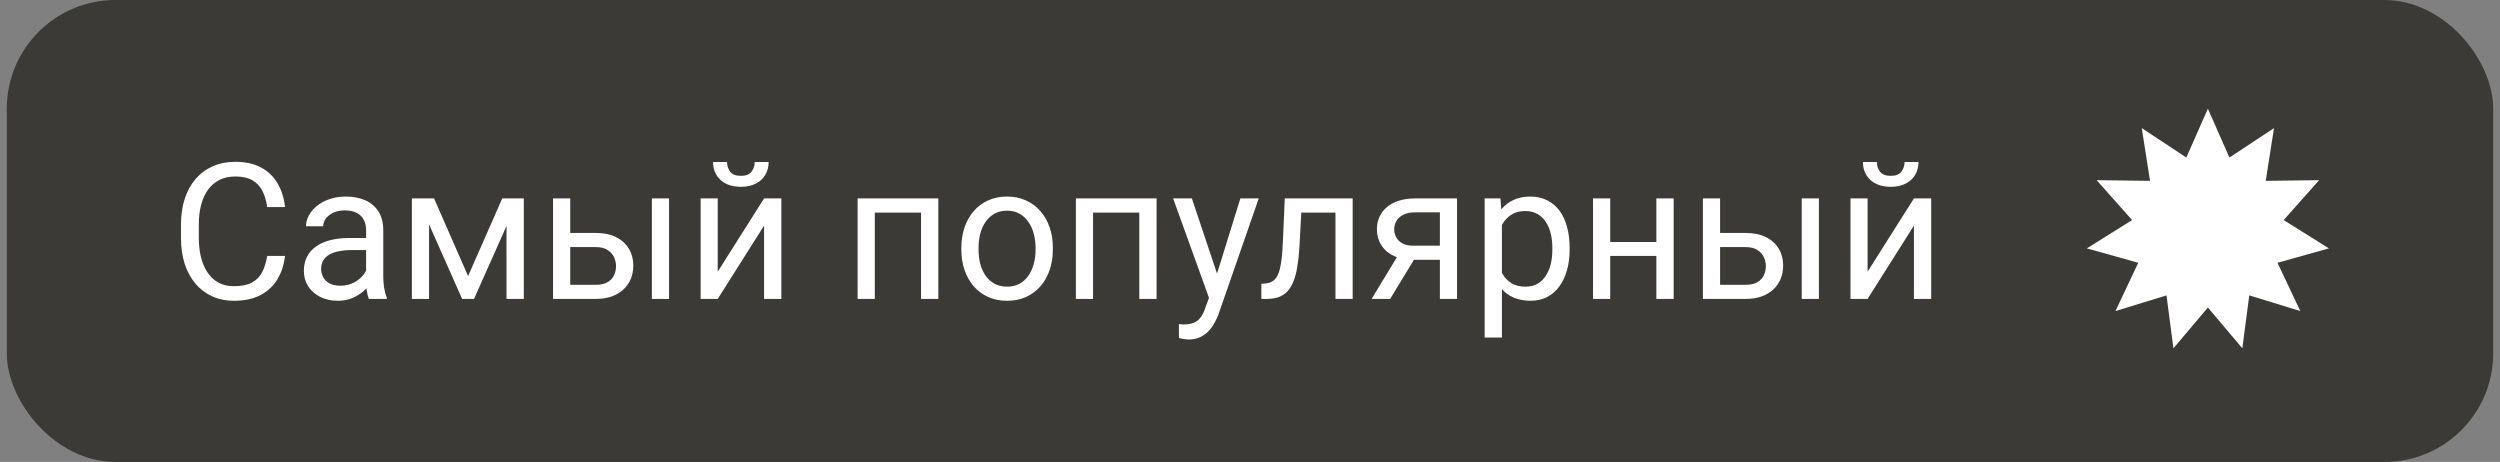
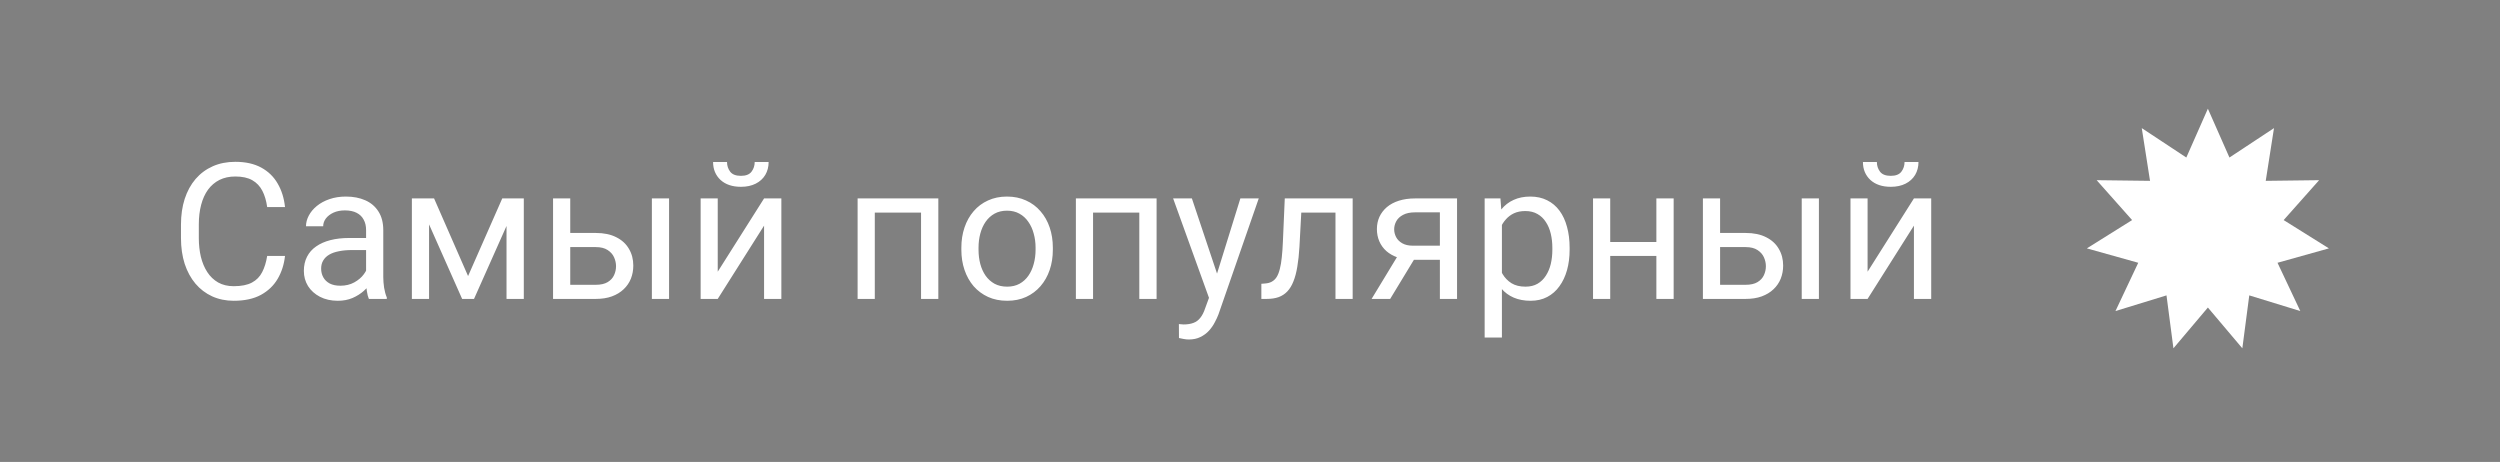
<svg xmlns="http://www.w3.org/2000/svg" width="184" height="34" viewBox="0 0 184 34" fill="none">
  <rect x="0" y="0" width="184" height="34" fill="#808080" stroke="none" />
-   <rect x="0.5" width="183" height="34" rx="8" fill="#3C3A37" />
  <path d="M19.664 18.835H20.977C20.908 19.464 20.728 20.027 20.436 20.523C20.145 21.02 19.732 21.414 19.199 21.706C18.666 21.993 18.001 22.137 17.203 22.137C16.62 22.137 16.089 22.027 15.61 21.809C15.136 21.59 14.729 21.28 14.387 20.879C14.045 20.473 13.781 19.988 13.594 19.423C13.412 18.853 13.32 18.22 13.32 17.523V16.531C13.32 15.834 13.412 15.203 13.594 14.638C13.781 14.068 14.047 13.58 14.394 13.175C14.745 12.769 15.166 12.457 15.658 12.238C16.15 12.02 16.704 11.91 17.319 11.91C18.071 11.91 18.707 12.051 19.227 12.334C19.746 12.617 20.149 13.008 20.436 13.51C20.728 14.007 20.908 14.583 20.977 15.239H19.664C19.6 14.774 19.482 14.376 19.309 14.043C19.135 13.706 18.889 13.446 18.57 13.264C18.251 13.081 17.834 12.99 17.319 12.99C16.877 12.99 16.488 13.075 16.15 13.243C15.818 13.412 15.537 13.651 15.31 13.961C15.086 14.271 14.918 14.642 14.804 15.075C14.69 15.508 14.633 15.989 14.633 16.518V17.523C14.633 18.01 14.683 18.468 14.783 18.896C14.888 19.325 15.045 19.701 15.255 20.024C15.464 20.348 15.731 20.603 16.055 20.79C16.378 20.972 16.761 21.064 17.203 21.064C17.764 21.064 18.21 20.975 18.543 20.797C18.876 20.619 19.126 20.364 19.295 20.031C19.468 19.699 19.591 19.3 19.664 18.835ZM26.944 20.735V16.928C26.944 16.636 26.885 16.383 26.767 16.169C26.653 15.95 26.48 15.782 26.247 15.663C26.015 15.545 25.727 15.485 25.386 15.485C25.067 15.485 24.787 15.54 24.545 15.649C24.308 15.759 24.121 15.902 23.984 16.08C23.852 16.258 23.786 16.449 23.786 16.654H22.521C22.521 16.39 22.59 16.128 22.727 15.868C22.863 15.608 23.059 15.374 23.314 15.164C23.574 14.95 23.884 14.781 24.244 14.658C24.609 14.531 25.014 14.467 25.461 14.467C25.999 14.467 26.473 14.558 26.883 14.74C27.297 14.922 27.621 15.198 27.854 15.567C28.09 15.932 28.209 16.39 28.209 16.941V20.387C28.209 20.633 28.23 20.895 28.27 21.173C28.316 21.451 28.382 21.69 28.469 21.891V22H27.149C27.086 21.854 27.035 21.66 26.999 21.419C26.963 21.173 26.944 20.945 26.944 20.735ZM27.163 17.516L27.177 18.404H25.898C25.538 18.404 25.217 18.434 24.935 18.493C24.652 18.548 24.415 18.632 24.224 18.746C24.032 18.86 23.886 19.004 23.786 19.177C23.686 19.345 23.636 19.544 23.636 19.771C23.636 20.004 23.688 20.216 23.793 20.407C23.898 20.599 24.055 20.751 24.265 20.865C24.479 20.975 24.741 21.029 25.051 21.029C25.438 21.029 25.78 20.947 26.076 20.783C26.372 20.619 26.607 20.419 26.78 20.182C26.958 19.945 27.054 19.715 27.067 19.491L27.607 20.1C27.576 20.291 27.489 20.503 27.348 20.735C27.206 20.968 27.017 21.191 26.78 21.405C26.548 21.615 26.27 21.79 25.946 21.932C25.627 22.068 25.267 22.137 24.866 22.137C24.365 22.137 23.925 22.039 23.547 21.843C23.173 21.647 22.881 21.385 22.672 21.057C22.467 20.724 22.364 20.352 22.364 19.942C22.364 19.546 22.442 19.197 22.597 18.896C22.752 18.591 22.975 18.338 23.267 18.138C23.558 17.933 23.909 17.778 24.319 17.673C24.73 17.568 25.188 17.516 25.693 17.516H27.163ZM34.45 20.318L36.966 14.604H38.183L34.888 22H34.013L30.731 14.604H31.948L34.45 20.318ZM31.579 14.604V22H30.314V14.604H31.579ZM37.28 22V14.604H38.552V22H37.28ZM41.628 17.146H43.85C44.447 17.146 44.95 17.251 45.36 17.461C45.77 17.666 46.08 17.951 46.29 18.315C46.504 18.675 46.611 19.086 46.611 19.546C46.611 19.888 46.552 20.209 46.434 20.51C46.315 20.806 46.137 21.066 45.9 21.289C45.668 21.512 45.379 21.688 45.032 21.815C44.69 21.939 44.296 22 43.85 22H40.705V14.604H41.97V20.961H43.85C44.214 20.961 44.506 20.895 44.725 20.763C44.943 20.631 45.101 20.46 45.196 20.25C45.292 20.04 45.34 19.822 45.34 19.594C45.34 19.37 45.292 19.152 45.196 18.938C45.101 18.723 44.943 18.546 44.725 18.404C44.506 18.259 44.214 18.186 43.85 18.186H41.628V17.146ZM49.243 14.604V22H47.978V14.604H49.243ZM52.825 19.997L56.236 14.604H57.508V22H56.236V16.606L52.825 22H51.567V14.604H52.825V19.997ZM55.546 11.924H56.571C56.571 12.279 56.489 12.596 56.325 12.874C56.161 13.148 55.926 13.362 55.621 13.517C55.316 13.671 54.953 13.749 54.534 13.749C53.901 13.749 53.399 13.58 53.03 13.243C52.666 12.901 52.483 12.462 52.483 11.924H53.509C53.509 12.193 53.586 12.43 53.741 12.635C53.896 12.84 54.16 12.942 54.534 12.942C54.899 12.942 55.158 12.84 55.313 12.635C55.468 12.43 55.546 12.193 55.546 11.924ZM67.939 14.604V15.649H64.2V14.604H67.939ZM64.385 14.604V22H63.12V14.604H64.385ZM69.061 14.604V22H67.789V14.604H69.061ZM70.756 18.384V18.227C70.756 17.693 70.833 17.199 70.988 16.743C71.143 16.283 71.367 15.884 71.658 15.547C71.95 15.205 72.303 14.941 72.718 14.754C73.132 14.562 73.597 14.467 74.112 14.467C74.632 14.467 75.099 14.562 75.514 14.754C75.933 14.941 76.288 15.205 76.58 15.547C76.876 15.884 77.102 16.283 77.257 16.743C77.412 17.199 77.489 17.693 77.489 18.227V18.384C77.489 18.917 77.412 19.412 77.257 19.867C77.102 20.323 76.876 20.722 76.58 21.064C76.288 21.401 75.935 21.665 75.52 21.856C75.11 22.043 74.645 22.137 74.126 22.137C73.606 22.137 73.139 22.043 72.725 21.856C72.31 21.665 71.954 21.401 71.658 21.064C71.367 20.722 71.143 20.323 70.988 19.867C70.833 19.412 70.756 18.917 70.756 18.384ZM72.02 18.227V18.384C72.02 18.753 72.064 19.102 72.15 19.43C72.237 19.753 72.367 20.04 72.54 20.291C72.718 20.542 72.939 20.74 73.203 20.886C73.467 21.027 73.775 21.098 74.126 21.098C74.472 21.098 74.775 21.027 75.035 20.886C75.299 20.74 75.518 20.542 75.691 20.291C75.865 20.04 75.995 19.753 76.081 19.43C76.172 19.102 76.218 18.753 76.218 18.384V18.227C76.218 17.862 76.172 17.518 76.081 17.194C75.995 16.866 75.862 16.577 75.685 16.326C75.511 16.071 75.293 15.87 75.028 15.725C74.769 15.579 74.463 15.506 74.112 15.506C73.766 15.506 73.461 15.579 73.196 15.725C72.936 15.87 72.718 16.071 72.54 16.326C72.367 16.577 72.237 16.866 72.15 17.194C72.064 17.518 72.02 17.862 72.02 18.227ZM84.004 14.604V15.649H80.265V14.604H84.004ZM80.449 14.604V22H79.185V14.604H80.449ZM85.125 14.604V22H83.853V14.604H85.125ZM89.233 21.234L91.291 14.604H92.644L89.678 23.142C89.609 23.324 89.518 23.52 89.404 23.73C89.295 23.944 89.154 24.146 88.981 24.338C88.807 24.529 88.598 24.684 88.352 24.803C88.11 24.926 87.821 24.987 87.483 24.987C87.383 24.987 87.255 24.974 87.101 24.946C86.946 24.919 86.836 24.896 86.772 24.878L86.766 23.852C86.802 23.857 86.859 23.862 86.936 23.866C87.019 23.875 87.076 23.88 87.107 23.88C87.394 23.88 87.638 23.841 87.839 23.764C88.039 23.691 88.208 23.565 88.345 23.388C88.486 23.215 88.607 22.975 88.707 22.67L89.233 21.234ZM87.723 14.604L89.644 20.346L89.972 21.679L89.062 22.144L86.342 14.604H87.723ZM98.441 14.604V15.649H94.866V14.604H98.441ZM99.556 14.604V22H98.291V14.604H99.556ZM94.559 14.604H95.83L95.639 18.172C95.607 18.723 95.554 19.211 95.481 19.635C95.413 20.054 95.317 20.414 95.194 20.715C95.076 21.016 94.925 21.262 94.743 21.453C94.565 21.64 94.351 21.779 94.101 21.87C93.85 21.957 93.561 22 93.232 22H92.836V20.886L93.109 20.865C93.305 20.852 93.472 20.806 93.608 20.729C93.75 20.651 93.868 20.537 93.964 20.387C94.06 20.232 94.137 20.034 94.196 19.792C94.26 19.55 94.308 19.263 94.34 18.931C94.376 18.598 94.404 18.211 94.422 17.769L94.559 14.604ZM103.09 18.473H104.457L102.317 22H100.95L103.09 18.473ZM104.149 14.604H107.239V22H105.975V15.629H104.149C103.789 15.629 103.495 15.69 103.268 15.813C103.04 15.932 102.873 16.087 102.769 16.278C102.664 16.47 102.611 16.668 102.611 16.873C102.611 17.074 102.659 17.267 102.755 17.454C102.851 17.636 103.001 17.787 103.206 17.905C103.411 18.024 103.675 18.083 103.999 18.083H106.316V19.122H103.999C103.575 19.122 103.199 19.065 102.871 18.951C102.543 18.837 102.265 18.68 102.037 18.48C101.809 18.274 101.636 18.035 101.518 17.762C101.399 17.484 101.34 17.183 101.34 16.859C101.34 16.536 101.401 16.237 101.524 15.964C101.652 15.69 101.834 15.451 102.071 15.246C102.313 15.041 102.607 14.884 102.953 14.774C103.304 14.661 103.703 14.604 104.149 14.604ZM110.541 16.025V24.844H109.27V14.604H110.432L110.541 16.025ZM115.524 18.24V18.384C115.524 18.922 115.461 19.421 115.333 19.881C115.205 20.337 115.019 20.733 114.772 21.07C114.531 21.408 114.232 21.67 113.877 21.856C113.521 22.043 113.114 22.137 112.653 22.137C112.184 22.137 111.769 22.059 111.409 21.904C111.049 21.749 110.744 21.524 110.493 21.227C110.243 20.931 110.042 20.576 109.892 20.161C109.746 19.746 109.646 19.279 109.591 18.76V17.994C109.646 17.447 109.748 16.957 109.898 16.524C110.049 16.091 110.247 15.722 110.493 15.417C110.744 15.107 111.047 14.872 111.402 14.713C111.758 14.549 112.168 14.467 112.633 14.467C113.098 14.467 113.51 14.558 113.87 14.74C114.23 14.918 114.533 15.173 114.779 15.506C115.025 15.838 115.21 16.237 115.333 16.702C115.461 17.162 115.524 17.675 115.524 18.24ZM114.253 18.384V18.24C114.253 17.871 114.214 17.525 114.137 17.201C114.059 16.873 113.938 16.586 113.774 16.34C113.615 16.089 113.41 15.893 113.159 15.752C112.909 15.606 112.61 15.533 112.264 15.533C111.945 15.533 111.667 15.588 111.43 15.697C111.197 15.807 110.999 15.955 110.835 16.142C110.671 16.324 110.536 16.534 110.432 16.77C110.331 17.003 110.256 17.244 110.206 17.495V19.266C110.297 19.585 110.425 19.885 110.589 20.168C110.753 20.446 110.972 20.672 111.245 20.845C111.519 21.013 111.863 21.098 112.277 21.098C112.619 21.098 112.913 21.027 113.159 20.886C113.41 20.74 113.615 20.542 113.774 20.291C113.938 20.04 114.059 19.753 114.137 19.43C114.214 19.102 114.253 18.753 114.253 18.384ZM122.155 17.81V18.835H118.245V17.81H122.155ZM118.512 14.604V22H117.247V14.604H118.512ZM123.181 14.604V22H121.909V14.604H123.181ZM126.257 17.146H128.479C129.076 17.146 129.579 17.251 129.989 17.461C130.399 17.666 130.709 17.951 130.919 18.315C131.133 18.675 131.24 19.086 131.24 19.546C131.24 19.888 131.181 20.209 131.062 20.51C130.944 20.806 130.766 21.066 130.529 21.289C130.297 21.512 130.007 21.688 129.661 21.815C129.319 21.939 128.925 22 128.479 22H125.334V14.604H126.599V20.961H128.479C128.843 20.961 129.135 20.895 129.354 20.763C129.572 20.631 129.729 20.46 129.825 20.25C129.921 20.04 129.969 19.822 129.969 19.594C129.969 19.37 129.921 19.152 129.825 18.938C129.729 18.723 129.572 18.546 129.354 18.404C129.135 18.259 128.843 18.186 128.479 18.186H126.257V17.146ZM133.872 14.604V22H132.607V14.604H133.872ZM137.454 19.997L140.865 14.604H142.137V22H140.865V16.606L137.454 22H136.196V14.604H137.454V19.997ZM140.175 11.924H141.2C141.2 12.279 141.118 12.596 140.954 12.874C140.79 13.148 140.555 13.362 140.25 13.517C139.945 13.671 139.582 13.749 139.163 13.749C138.53 13.749 138.028 13.58 137.659 13.243C137.295 12.901 137.112 12.462 137.112 11.924H138.138C138.138 12.193 138.215 12.43 138.37 12.635C138.525 12.84 138.789 12.942 139.163 12.942C139.528 12.942 139.787 12.84 139.942 12.635C140.097 12.43 140.175 12.193 140.175 11.924Z" fill="white" />
-   <path d="M162.5 8L164.087 11.594L167.366 9.429L166.758 13.31L170.687 13.261L168.077 16.198L171.408 18.281L167.625 19.34L169.302 22.894L165.546 21.74L165.036 25.635L162.5 22.634L159.964 25.635L159.454 21.74L155.698 22.894L157.375 19.34L153.592 18.281L156.923 16.198L154.313 13.261L158.242 13.31L157.634 9.429L160.913 11.594L162.5 8Z" fill="white" />
+   <path d="M162.5 8L164.087 11.594L167.366 9.429L166.758 13.31L170.687 13.261L168.077 16.198L171.408 18.281L167.625 19.34L169.302 22.894L165.546 21.74L165.036 25.635L162.5 22.634L159.964 25.635L159.454 21.74L155.698 22.894L157.375 19.34L153.592 18.281L156.923 16.198L154.313 13.261L158.242 13.31L157.634 9.429L160.913 11.594Z" fill="white" />
</svg>